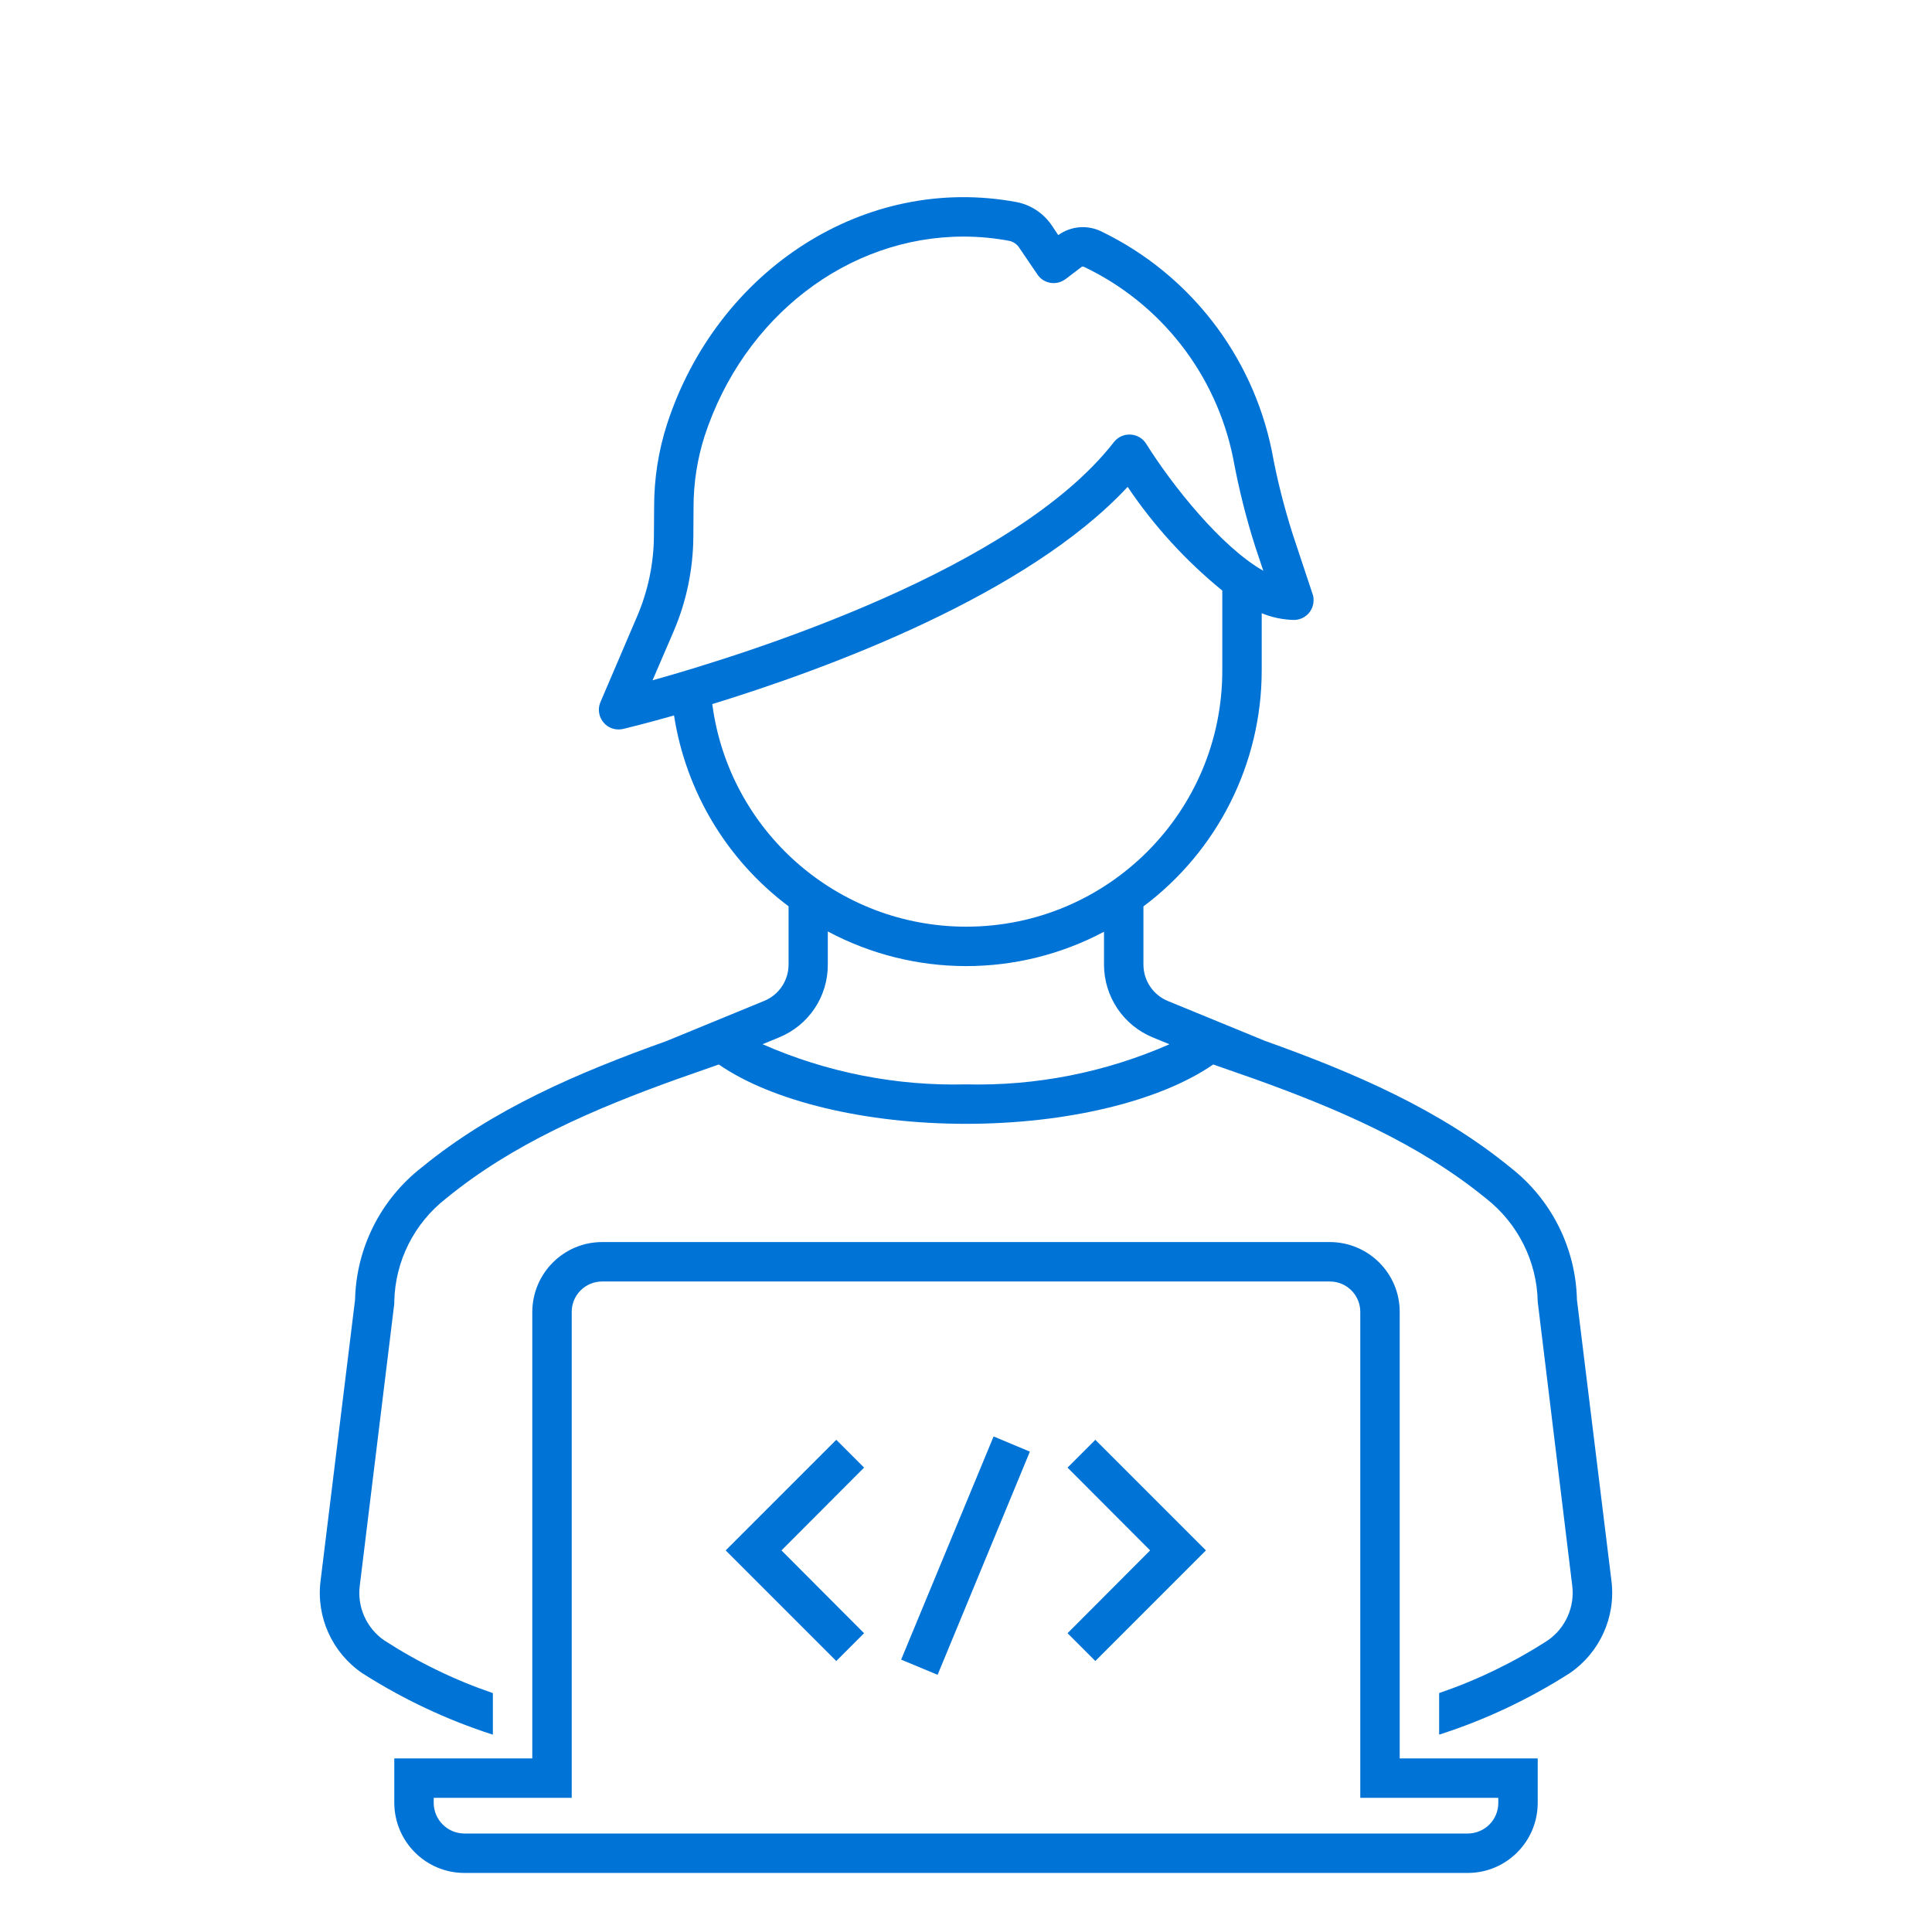
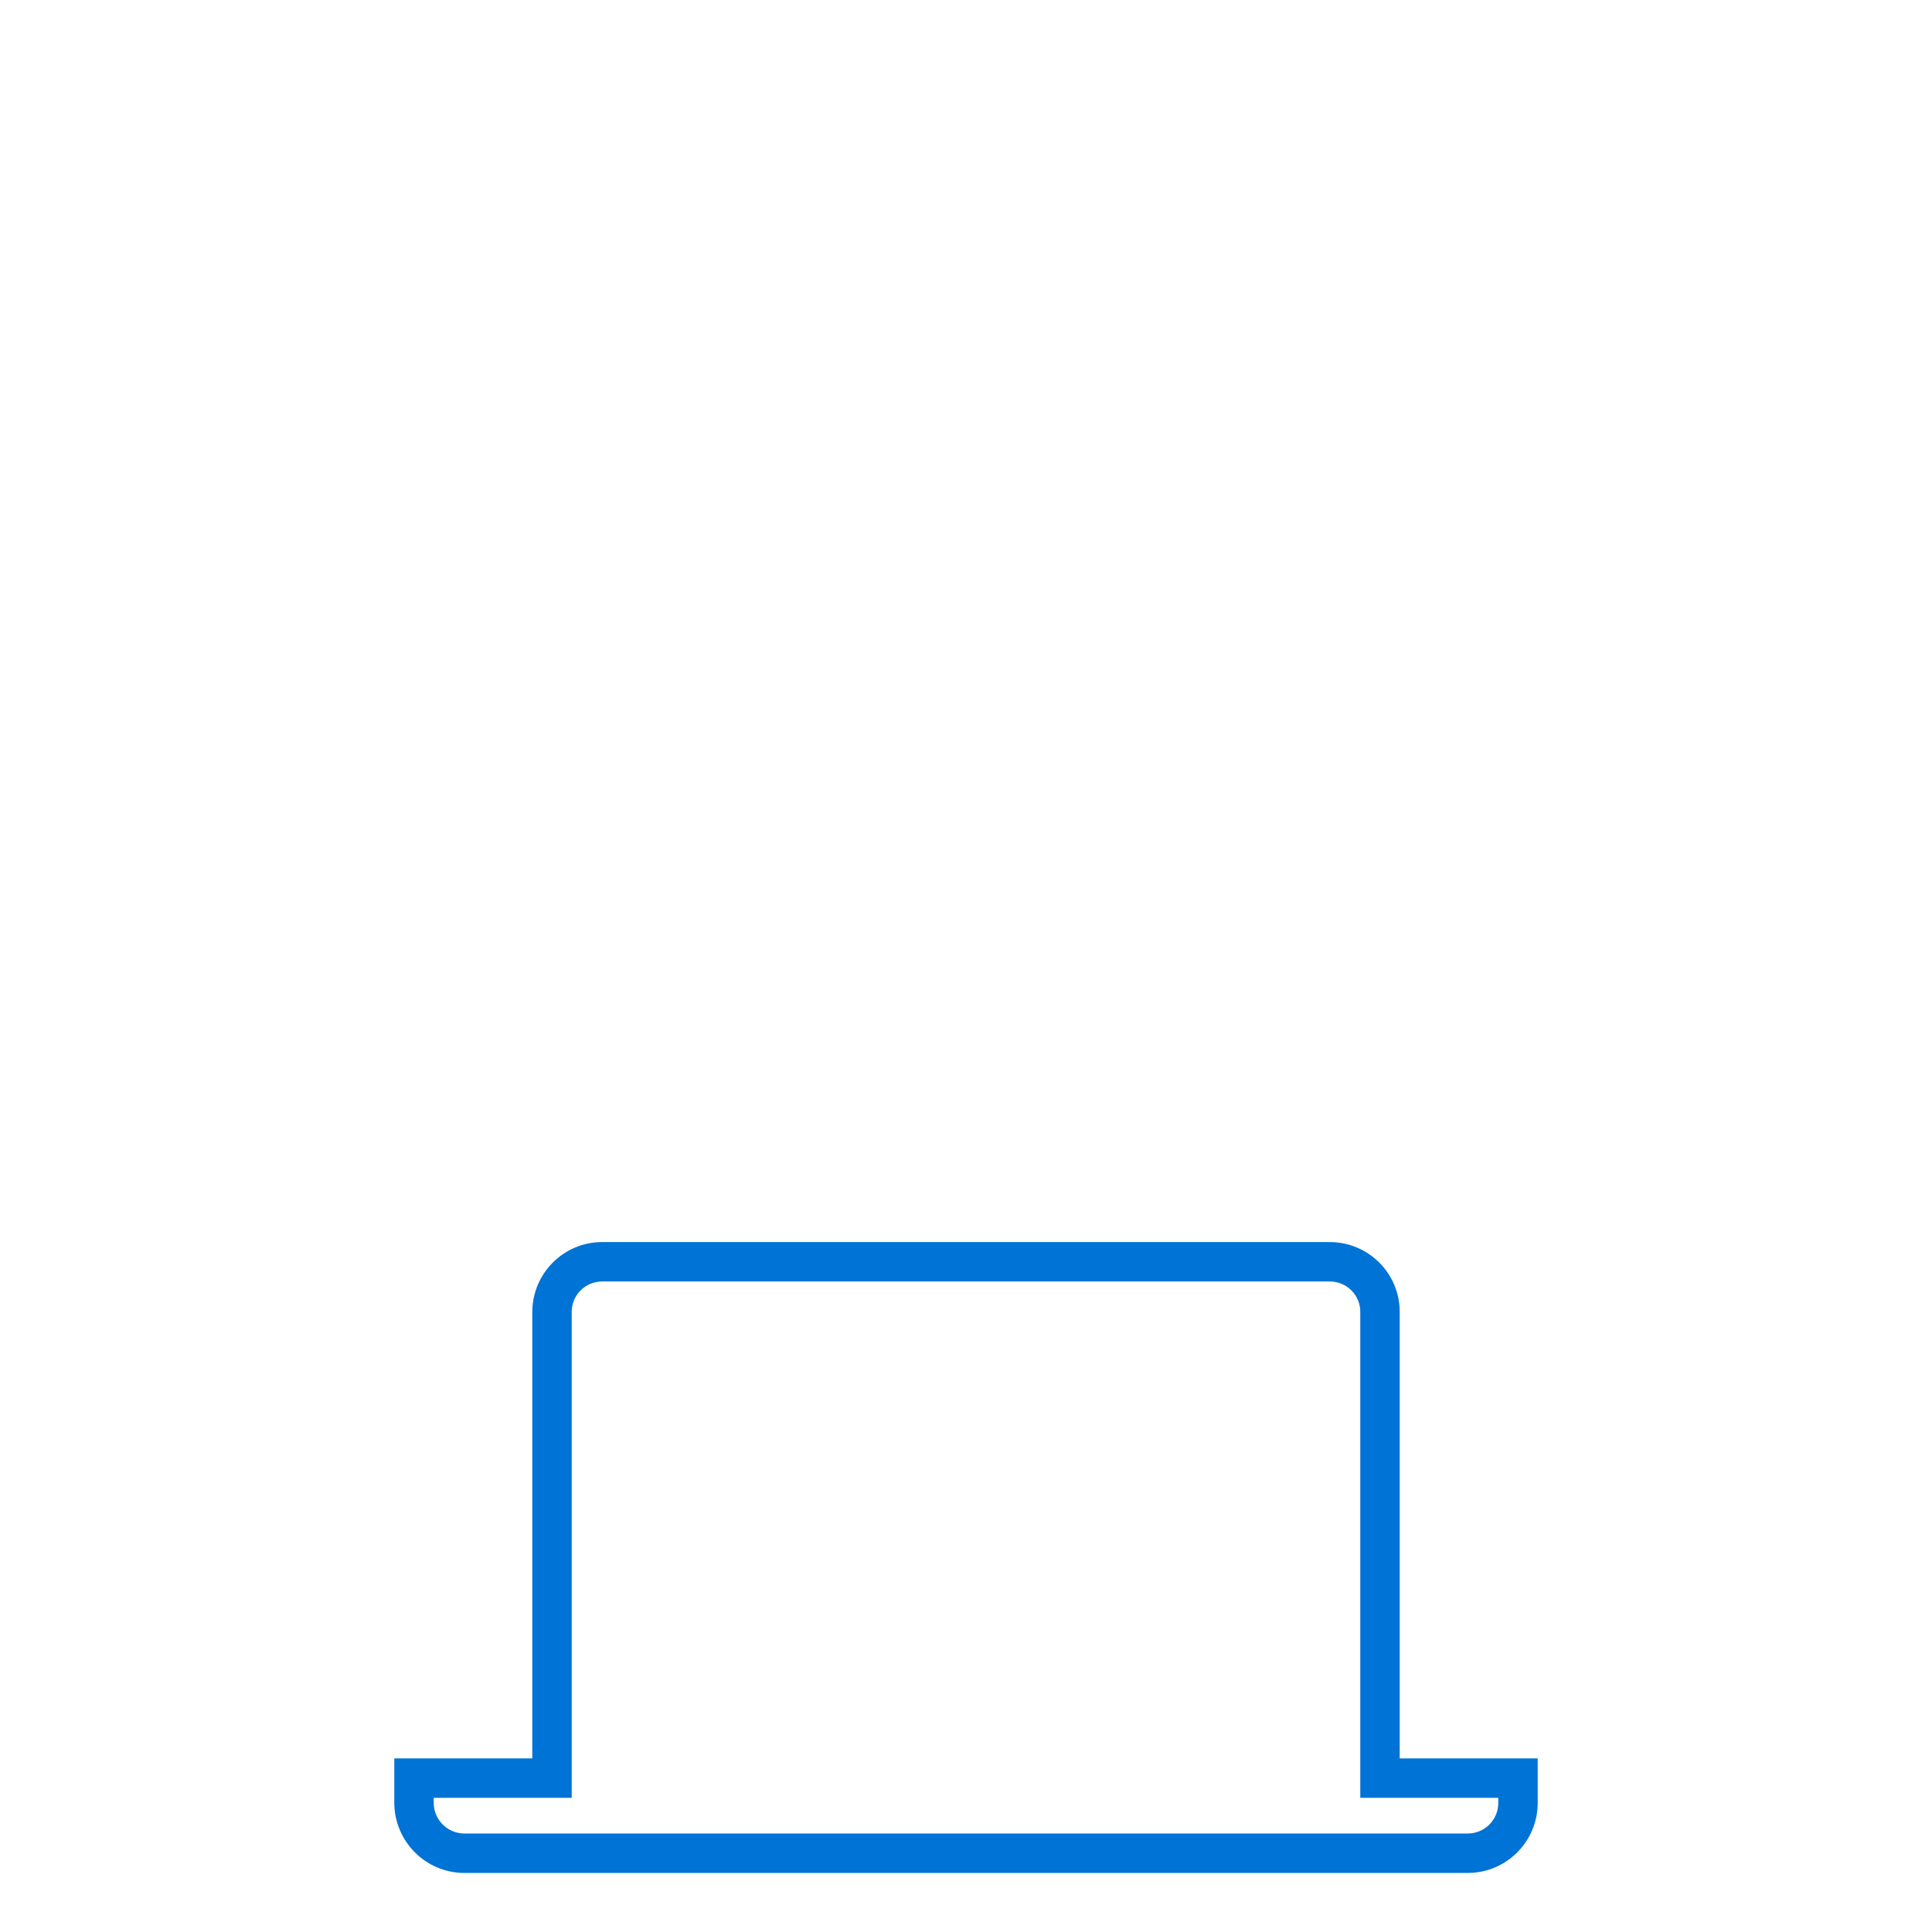
<svg xmlns="http://www.w3.org/2000/svg" width="98" height="97" xml:space="preserve">
  <g transform="translate(-1086 -177)">
    <g>
      <g>
        <g>
          <g>
-             <path d="M1149.62 231.72C1153.93 233.266 1158 235.028 1161.38 237.789 1162.99 239.05 1163.96 240.973 1164 243.023L1165.75 257.417C1165.89 258.505 1165.41 259.581 1164.51 260.204 1162.79 261.316 1160.94 262.213 1159 262.876L1159 264.985C1161.34 264.236 1163.56 263.186 1165.63 261.863 1167.15 260.822 1167.97 259.014 1167.74 257.182L1165.99 242.93C1165.93 240.306 1164.7 237.847 1162.63 236.229 1159 233.261 1154.69 231.412 1150.16 229.793L1145.24 227.773C1144.49 227.467 1144 226.735 1144 225.923L1144 222.975C1147.77 220.152 1150 215.716 1150 211.002L1150 208.104C1150.52 208.317 1151.07 208.433 1151.63 208.445 1152.19 208.445 1152.63 207.997 1152.63 207.445 1152.63 207.337 1152.62 207.231 1152.58 207.129L1151.57 204.089C1151.13 202.701 1150.77 201.287 1150.51 199.855 1149.52 195.02 1146.34 190.919 1141.91 188.761 1141.19 188.39 1140.33 188.454 1139.68 188.925L1139.38 188.477C1138.97 187.844 1138.32 187.403 1137.59 187.255 1129.85 185.8 1122.38 190.714 1119.84 198.498 1119.4 199.855 1119.18 201.272 1119.18 202.698L1119.17 204.192C1119.16 205.591 1118.87 206.973 1118.32 208.258L1116.46 212.606C1116.24 213.114 1116.48 213.702 1116.98 213.919 1117.11 213.973 1117.24 214 1117.38 214 1117.45 214 1117.53 213.991 1117.61 213.973 1117.78 213.933 1118.73 213.703 1120.19 213.289 1120.79 217.15 1122.87 220.623 1126 222.969L1126 225.923C1126 226.735 1125.51 227.467 1124.75 227.773L1119.8 229.807C1115.28 231.423 1110.99 233.267 1107.39 236.215 1105.31 237.835 1104.07 240.298 1104.01 242.93L1102.26 257.189C1102.03 259.02 1102.85 260.824 1104.37 261.864 1106.44 263.187 1108.67 264.237 1111 264.987L1111 262.878C1109.06 262.215 1107.21 261.317 1105.49 260.204 1104.59 259.583 1104.11 258.51 1104.25 257.424L1106 243.124 1106 243.024C1106.04 240.967 1107.01 239.039 1108.64 237.777 1112 235.027 1116.07 233.268 1120.38 231.723L1122.46 230.993C1125.16 232.859 1129.89 234.003 1135 234.003 1140.11 234.003 1144.84 232.859 1147.54 230.993ZM1120.16 209.046C1120.82 207.517 1121.16 205.87 1121.17 204.205L1121.18 202.711C1121.18 201.492 1121.37 200.28 1121.74 199.119 1123.72 193.066 1129 189 1134.88 189 1135.67 189.001 1136.45 189.075 1137.22 189.221 1137.43 189.274 1137.61 189.408 1137.72 189.594L1138.62 190.918C1138.92 191.376 1139.55 191.497 1140 191.189 1140.02 191.179 1140.03 191.168 1140.05 191.157L1140.85 190.548C1140.89 190.521 1140.93 190.513 1140.97 190.528 1144.89 192.389 1147.69 195.989 1148.55 200.24L1148.55 200.24C1148.83 201.756 1149.2 203.253 1149.67 204.721L1150.08 205.95C1147.96 204.752 1145.47 201.636 1144.14 199.51 1143.97 199.233 1143.67 199.059 1143.34 199.042 1143.02 199.023 1142.7 199.167 1142.5 199.427 1137.5 205.858 1124.14 210.095 1119.1 211.507ZM1122.13 212.713C1128.01 210.905 1138.1 207.181 1143.2 201.695 1144.53 203.674 1146.15 205.447 1148 206.955L1148 211.002C1148.01 218.178 1142.19 223.999 1135.02 224.003 1128.5 224.007 1122.98 219.177 1122.13 212.713ZM1135 232.002C1131.45 232.09 1127.93 231.394 1124.68 229.965L1125.51 229.623C1127.02 229.01 1128 227.547 1127.99 225.923L1127.99 224.245C1132.37 226.583 1137.62 226.589 1142 224.26L1142 225.923C1142 227.547 1142.98 229.01 1144.48 229.623L1145.32 229.967C1142.07 231.395 1138.55 232.09 1135 232.002Z" fill="#0073D6" fill-rule="nonzero" fill-opacity="1" />
            <path d="M1157 243.54C1157 241.579 1155.4 239.995 1153.44 240 1153.44 240 1153.44 240 1153.43 240L1116.54 240C1114.59 240.002 1113.01 241.586 1113 243.54L1113 266.19 1106 266.19 1106 268.464C1106.02 270.413 1107.59 271.989 1109.54 272L1160.47 272C1162.42 271.987 1163.99 270.409 1164 268.46L1164 266.19 1157 266.19ZM1162 268.19 1162 268.456C1162 269.305 1161.31 269.993 1160.46 270L1109.55 270C1108.7 269.995 1108.01 269.309 1108 268.46L1108 268.19 1115 268.19 1115 243.54C1115 242.69 1115.69 242.001 1116.54 242L1153.46 242C1154.31 242.001 1155 242.69 1155 243.54L1155 268.19Z" fill="#0073D6" fill-rule="nonzero" fill-opacity="1" />
-             <path d="M1128.42 250.03 1122.81 255.64 1128.42 261.25 1129.83 259.84 1125.64 255.64 1129.83 251.44 1128.42 250.03Z" fill="#0073D6" fill-rule="nonzero" fill-opacity="1" />
-             <path d="M1140.15 251.44 1144.34 255.64 1140.15 259.84 1141.56 261.25 1147.17 255.64 1141.56 250.03 1140.15 251.44Z" fill="#0073D6" fill-rule="nonzero" fill-opacity="1" />
-             <path d="M1131.71 261.18 1133.56 261.95 1138.24 250.63 1136.4 249.86 1131.71 261.18Z" fill="#0073D6" fill-rule="nonzero" fill-opacity="1" />
          </g>
        </g>
      </g>
    </g>
  </g>
</svg>